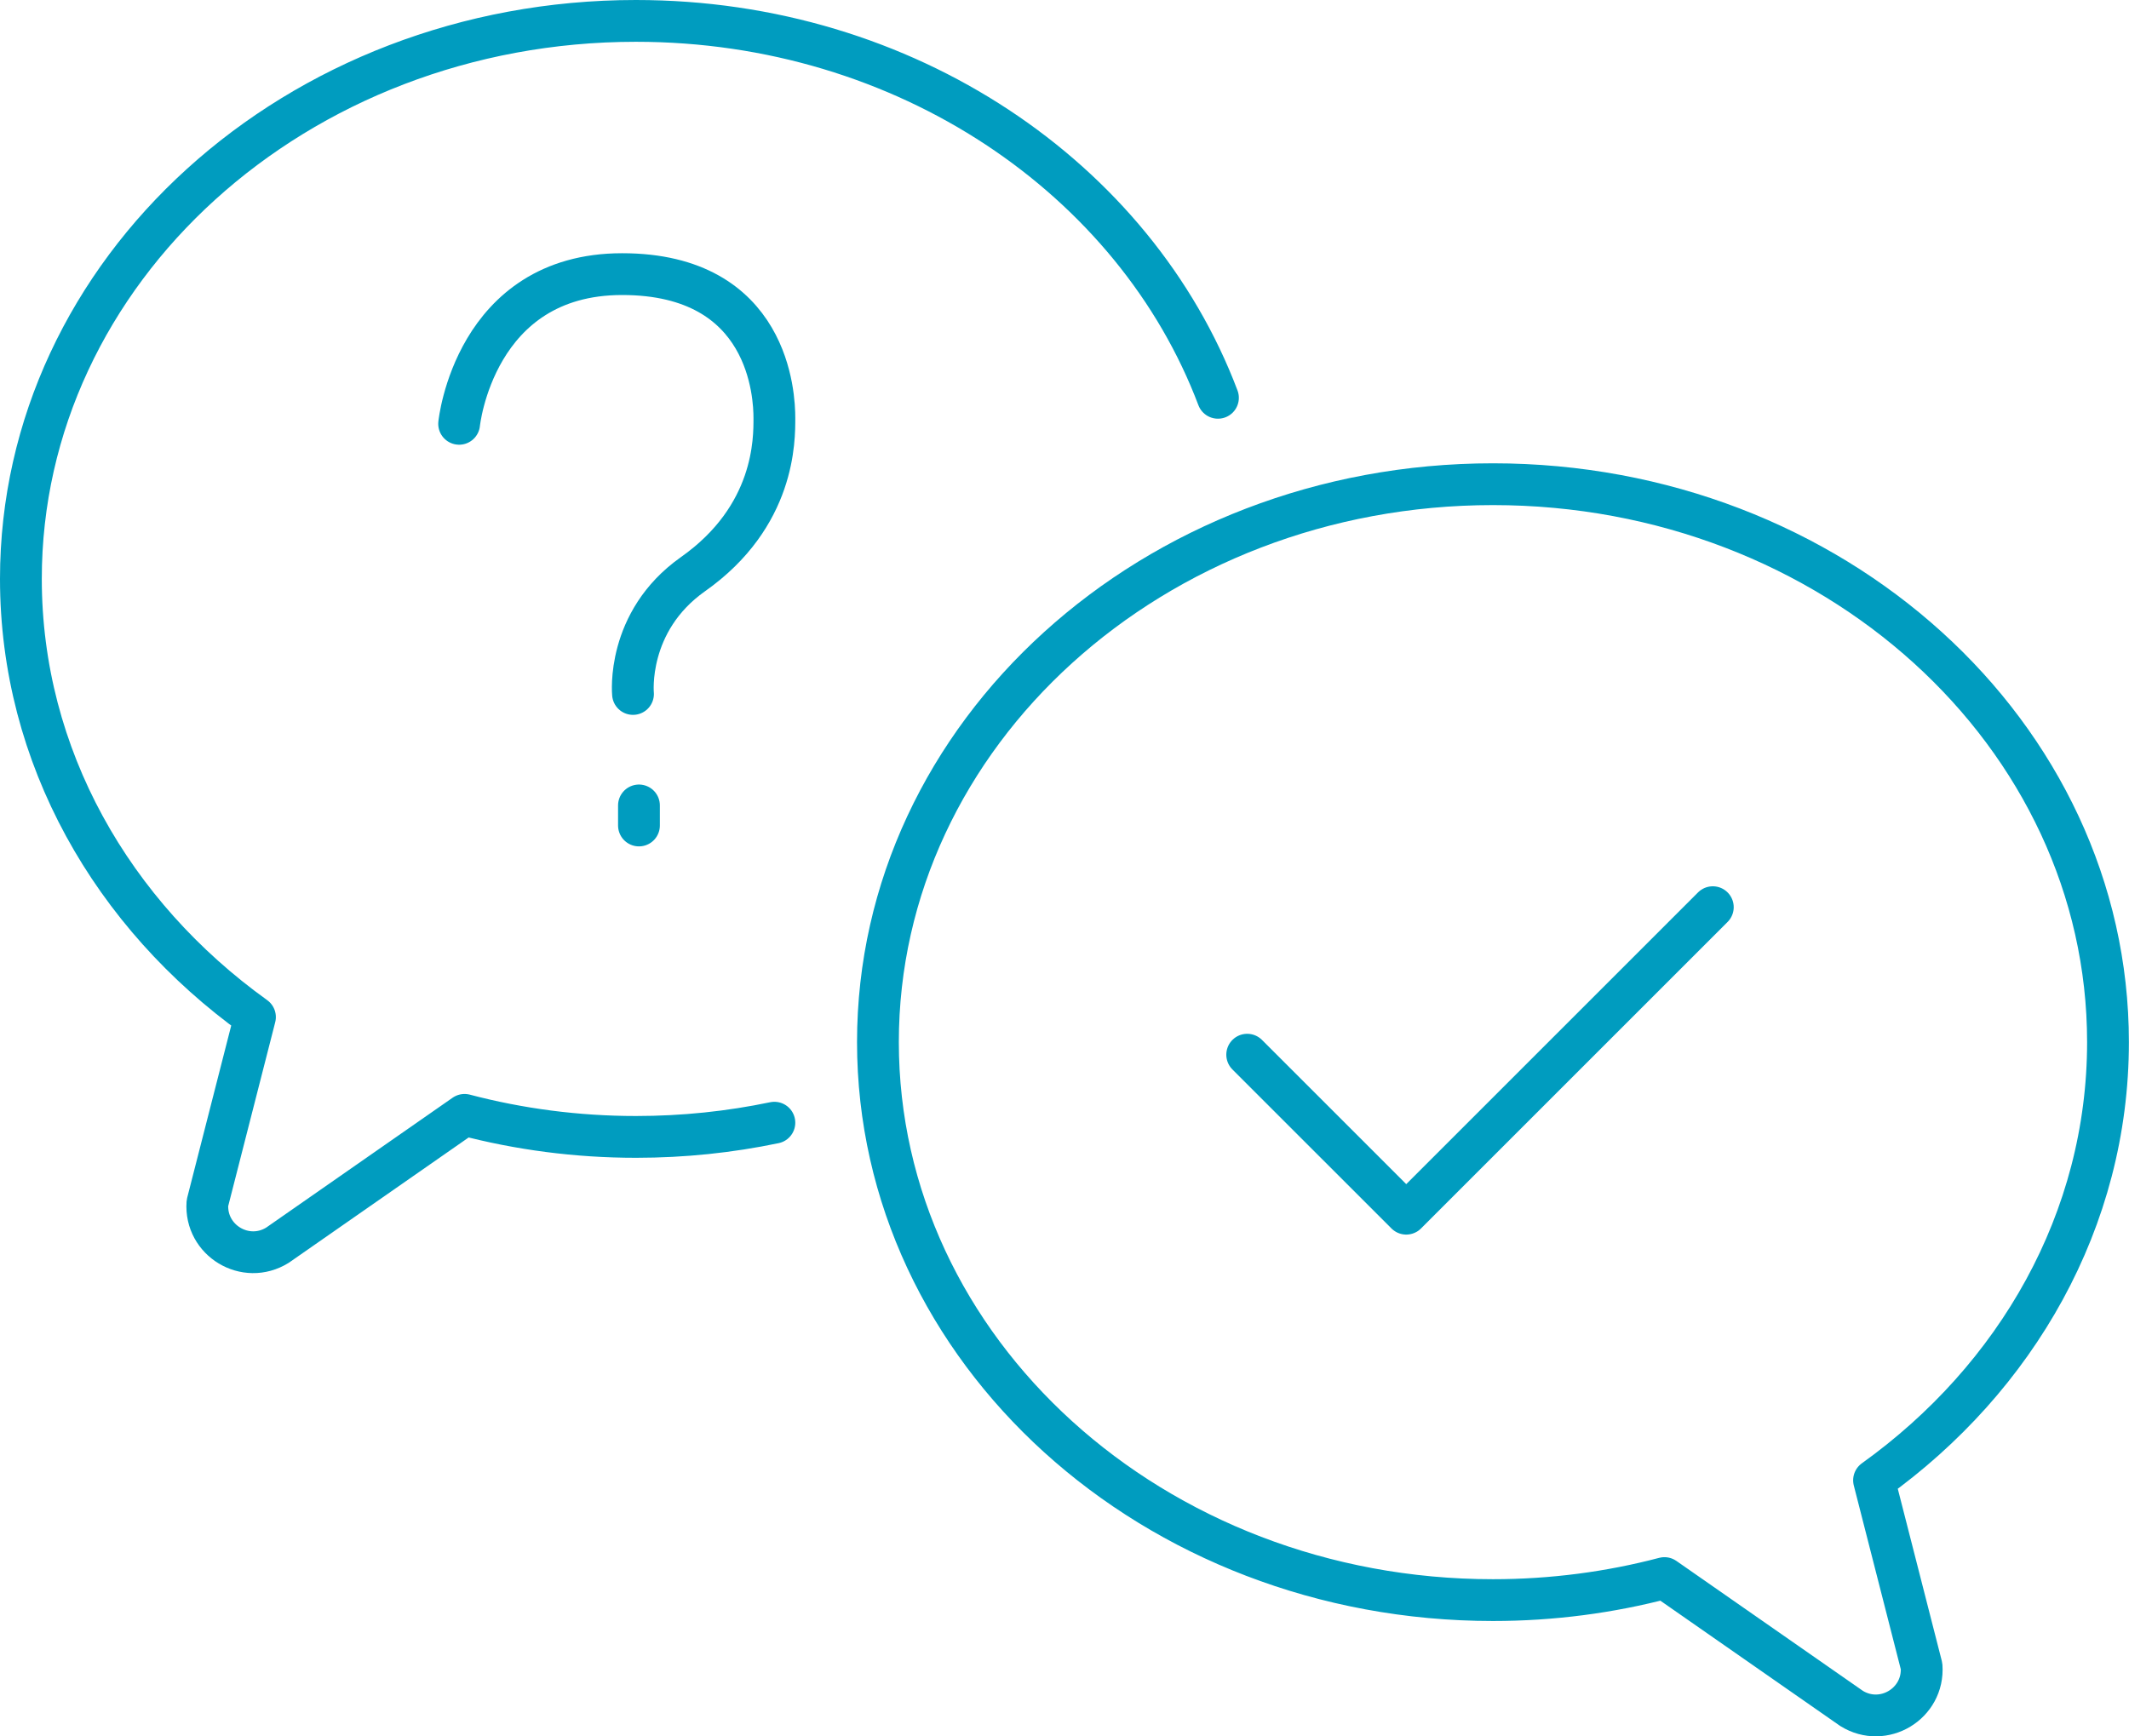
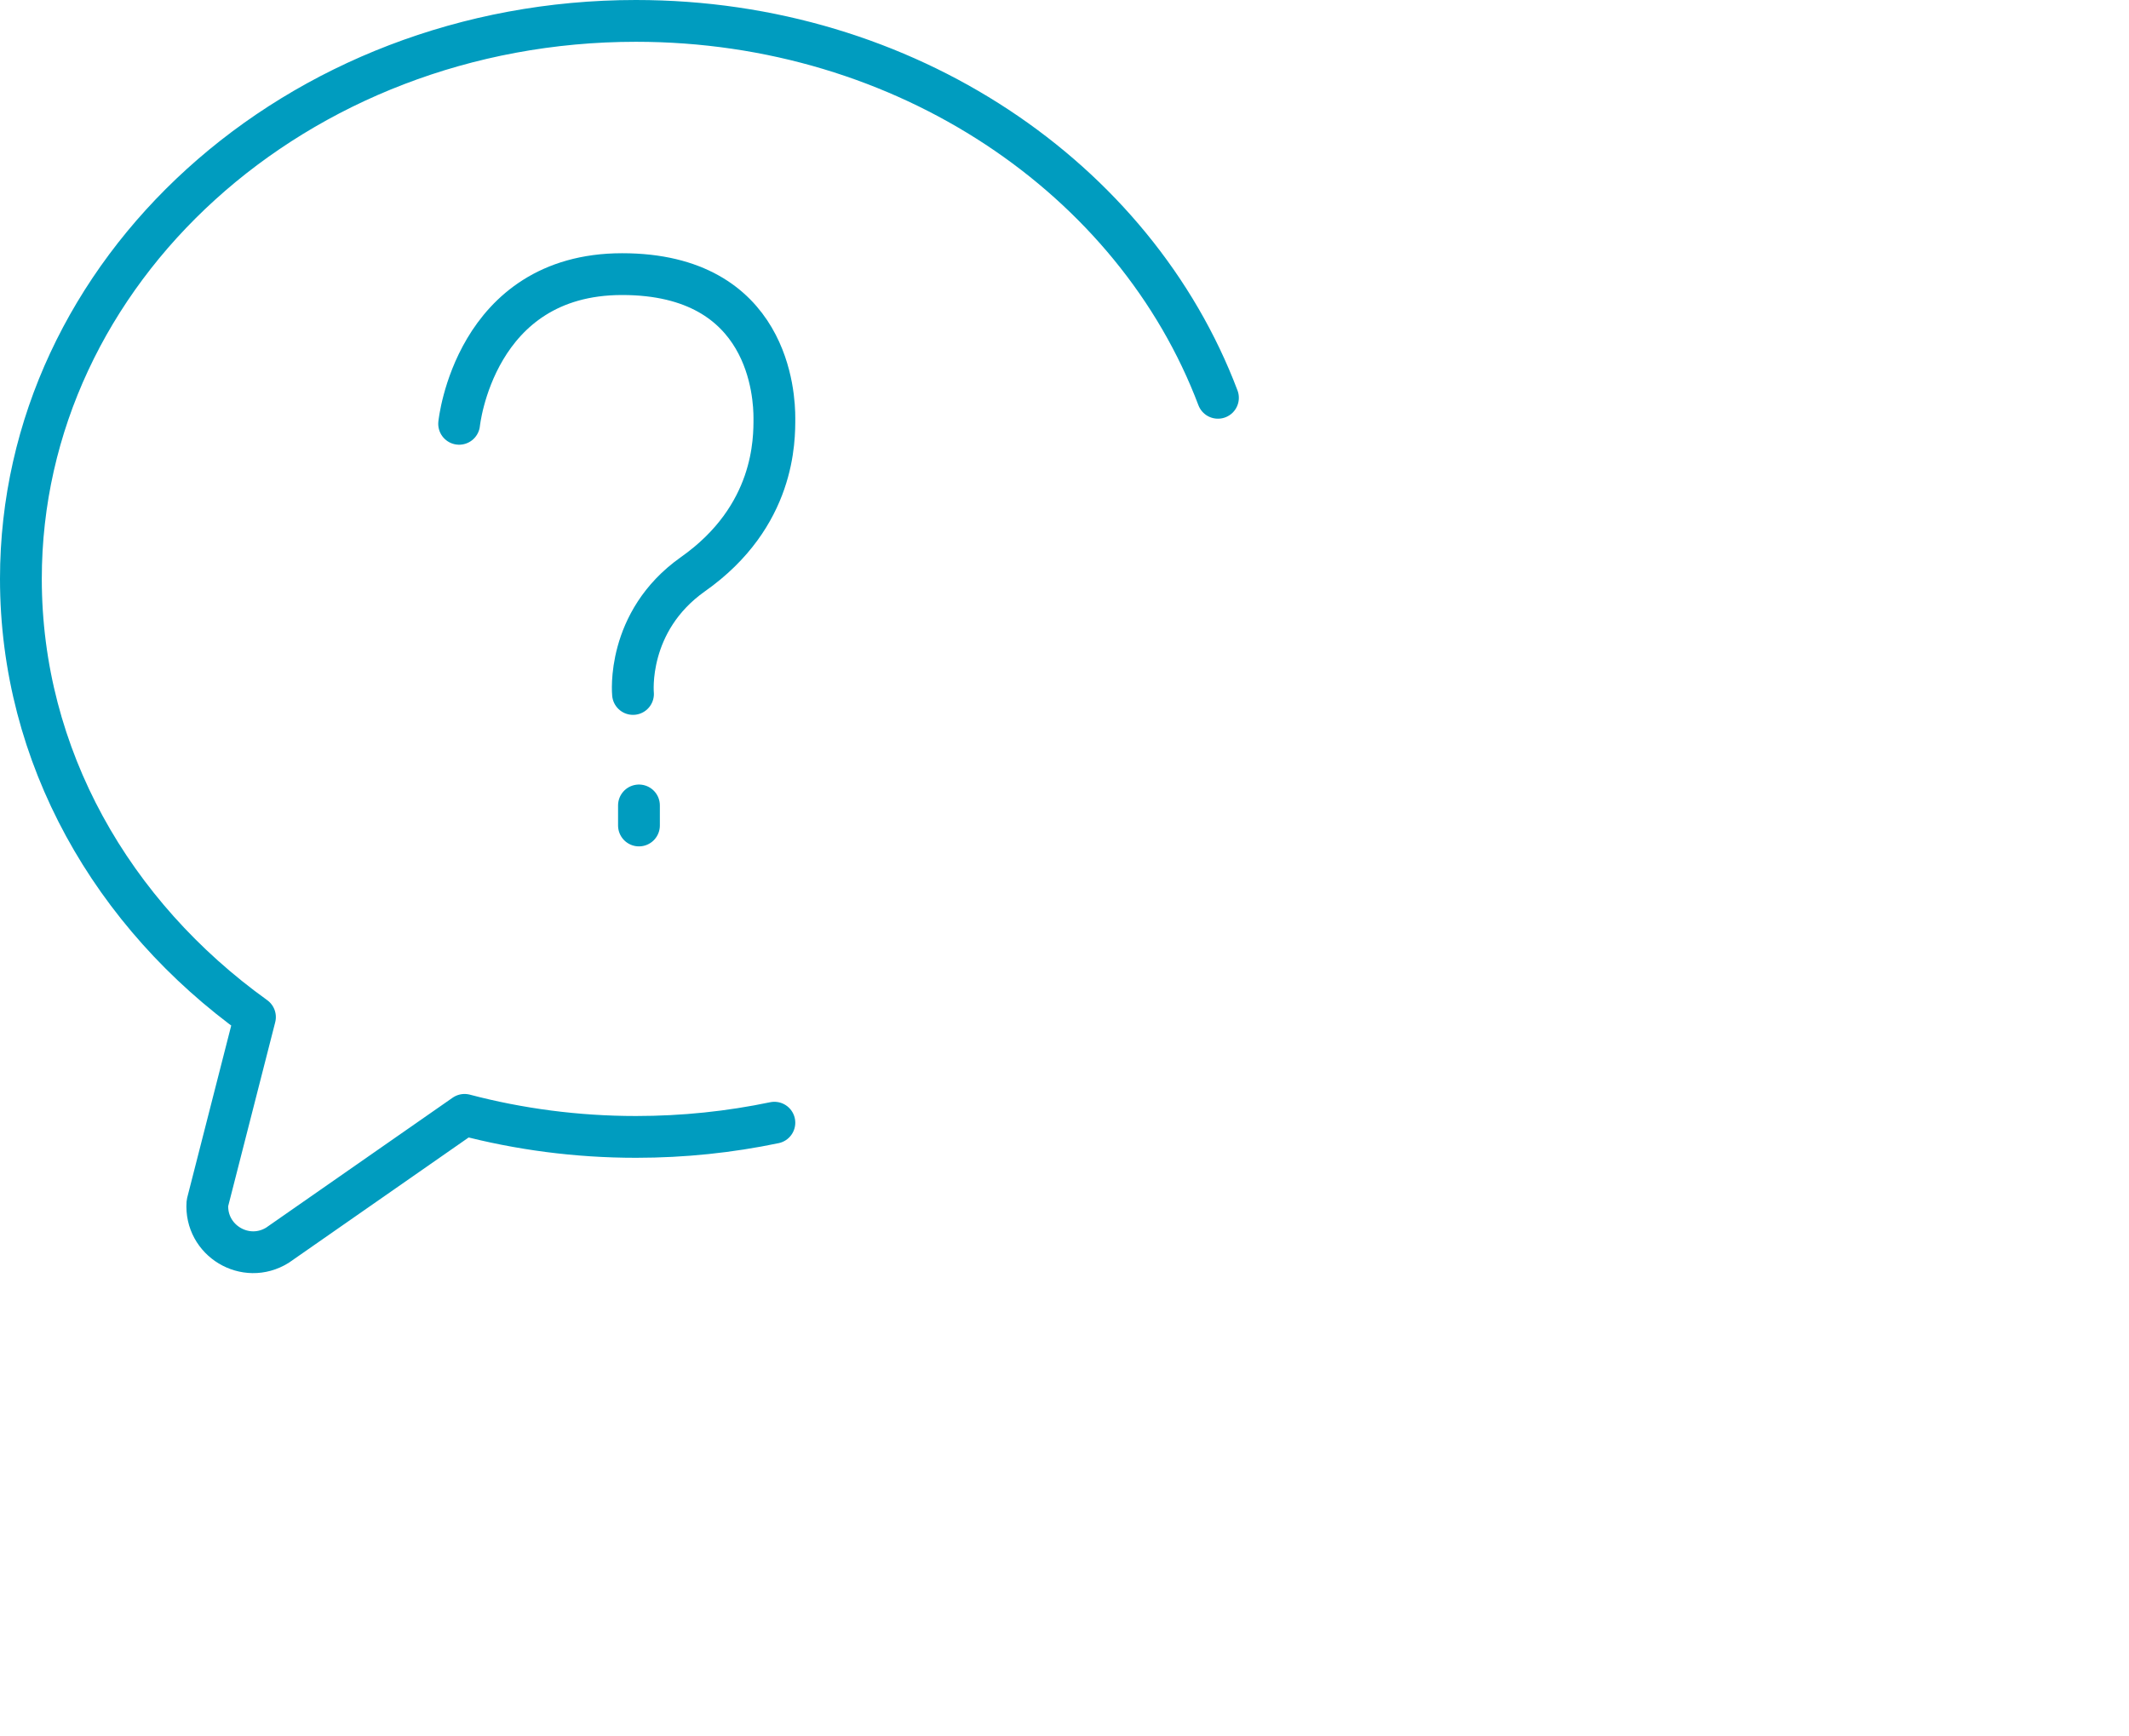
<svg xmlns="http://www.w3.org/2000/svg" id="b" viewBox="0 0 203.75 166.2">
  <defs>
    <style>
      .e {
        fill: none;
        stroke: #009cbf;
        stroke-linecap: round;
        stroke-linejoin: round;
        stroke-width: 4px;
      }
    </style>
  </defs>
  <g id="c">
    <g id="d">
      <path class="e" d="M74.11,107.47c-4.26.89-8.69,1.36-13.24,1.36-5.69,0-11.21-.74-16.41-2.11l-17.91,12.48c-3.05,1.89-6.95-.46-6.7-4.04l4.55-17.8C10.75,87.56,2,72.42,2,55.41,2,25.91,28.35,2,60.86,2c25.83,0,47.77,15.09,55.7,36.08" />
      <path class="e" d="M43.94,40.57s1.45-14.33,15.6-14.33,14.57,11.73,14.57,13.77.09,9.4-7.8,14.96c-6.42,4.54-5.73,11.46-5.73,11.46" />
      <line class="e" x1="61.15" y1="77.1" x2="61.15" y2="79.02" />
-       <path class="e" d="M84.02,99.75c0,29.51,26.35,53.42,58.86,53.42,5.69,0,11.21-.74,16.41-2.11l17.91,12.48c3.05,1.89,6.95-.46,6.7-4.04l-4.55-17.8c13.64-9.78,22.39-24.93,22.39-41.94,0-29.5-26.35-53.41-58.86-53.41s-58.86,23.91-58.86,53.41Z" />
-       <polyline class="e" points="119.36 100.96 134.58 116.18 163.92 86.84" />
    </g>
  </g>
</svg>